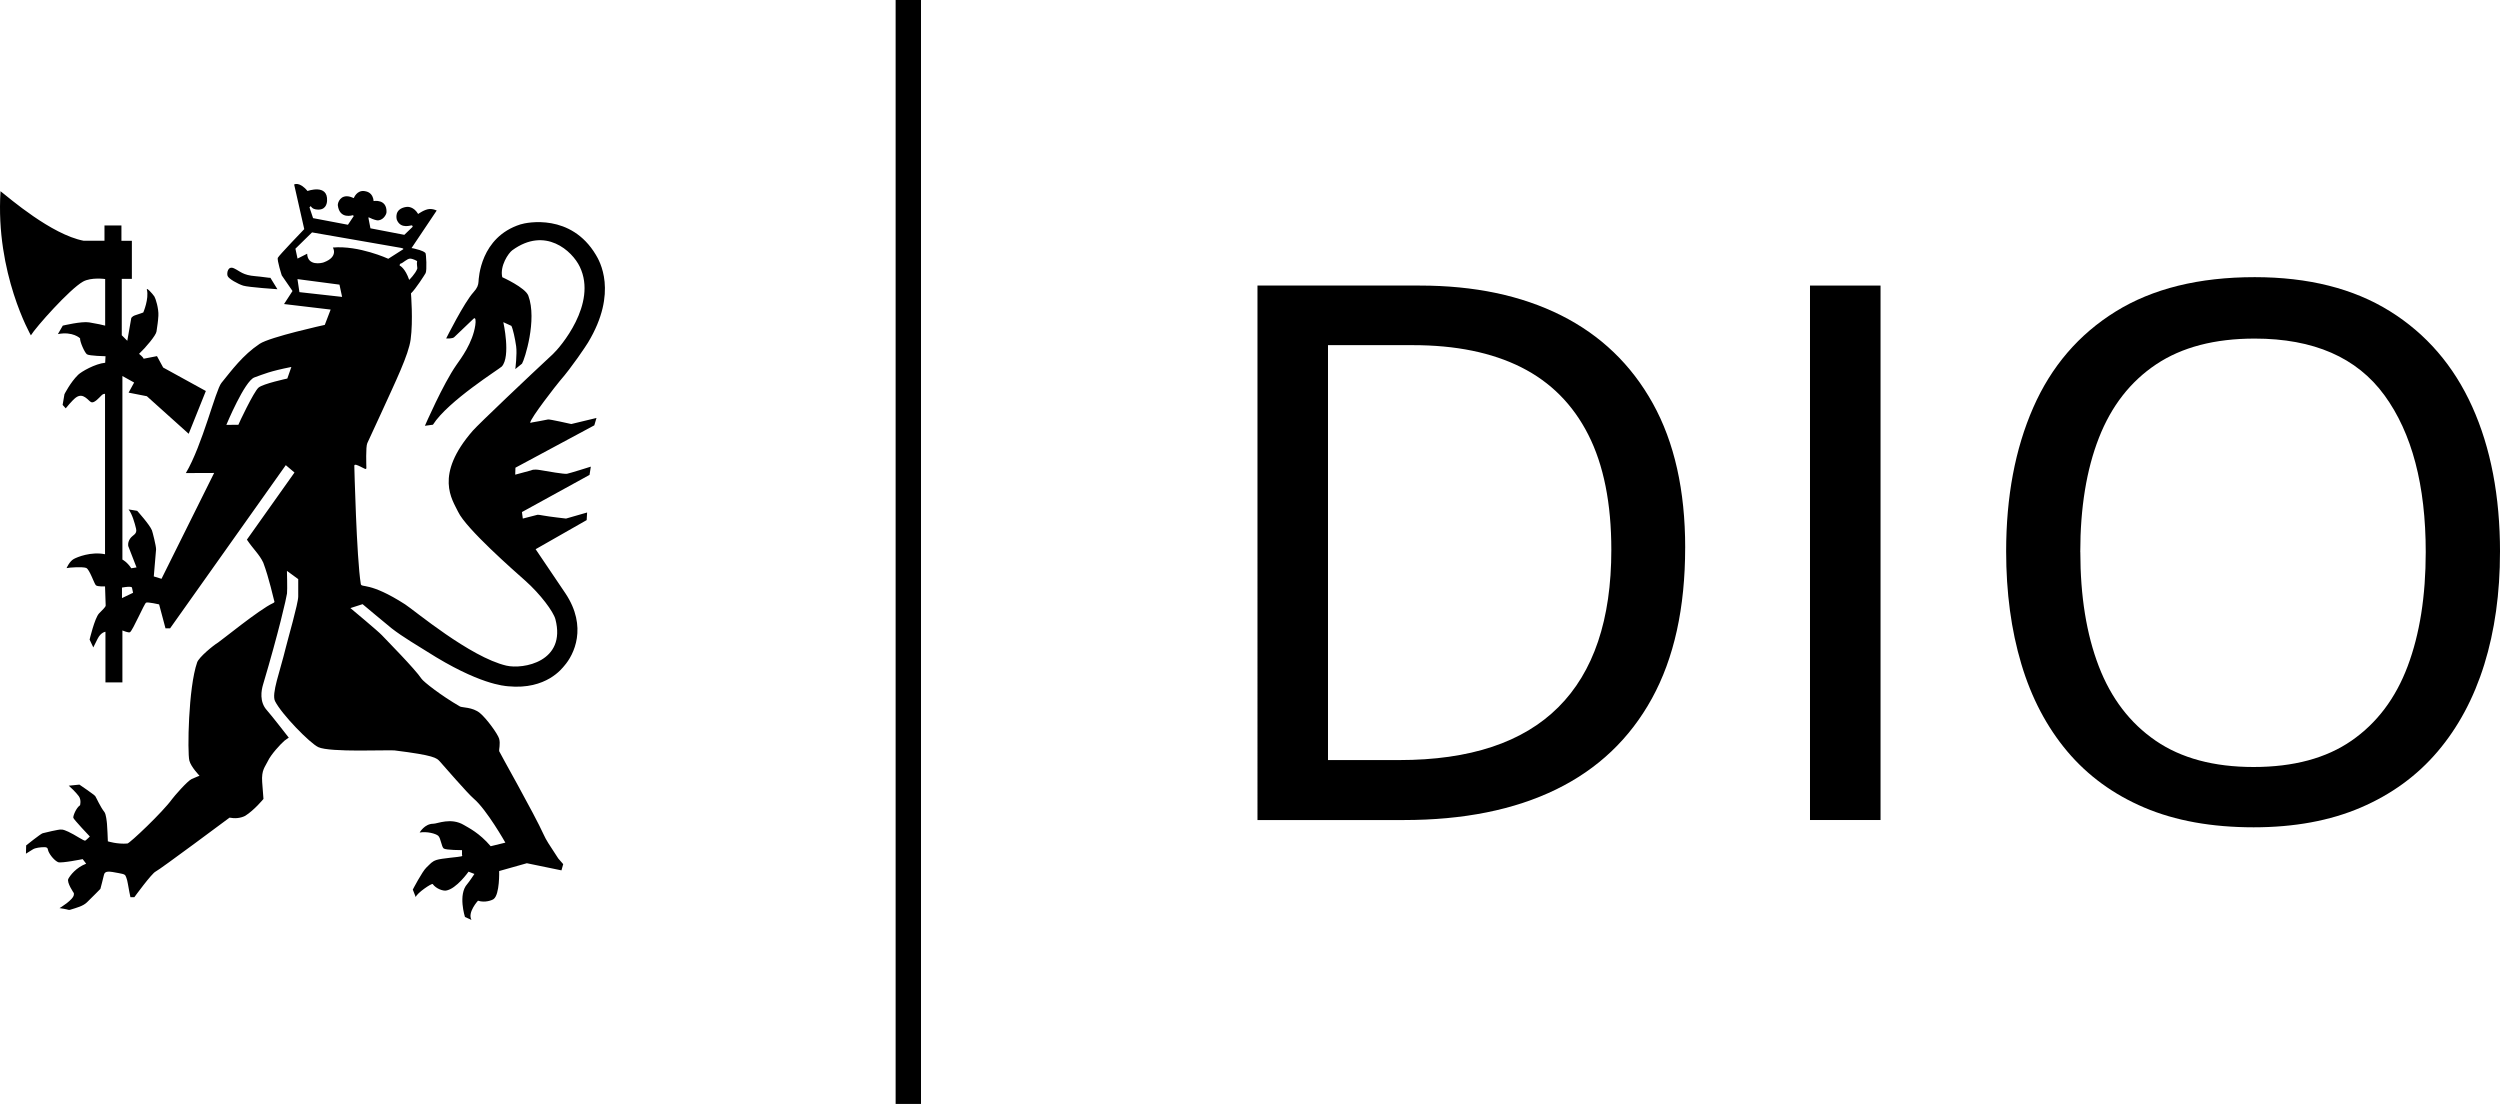
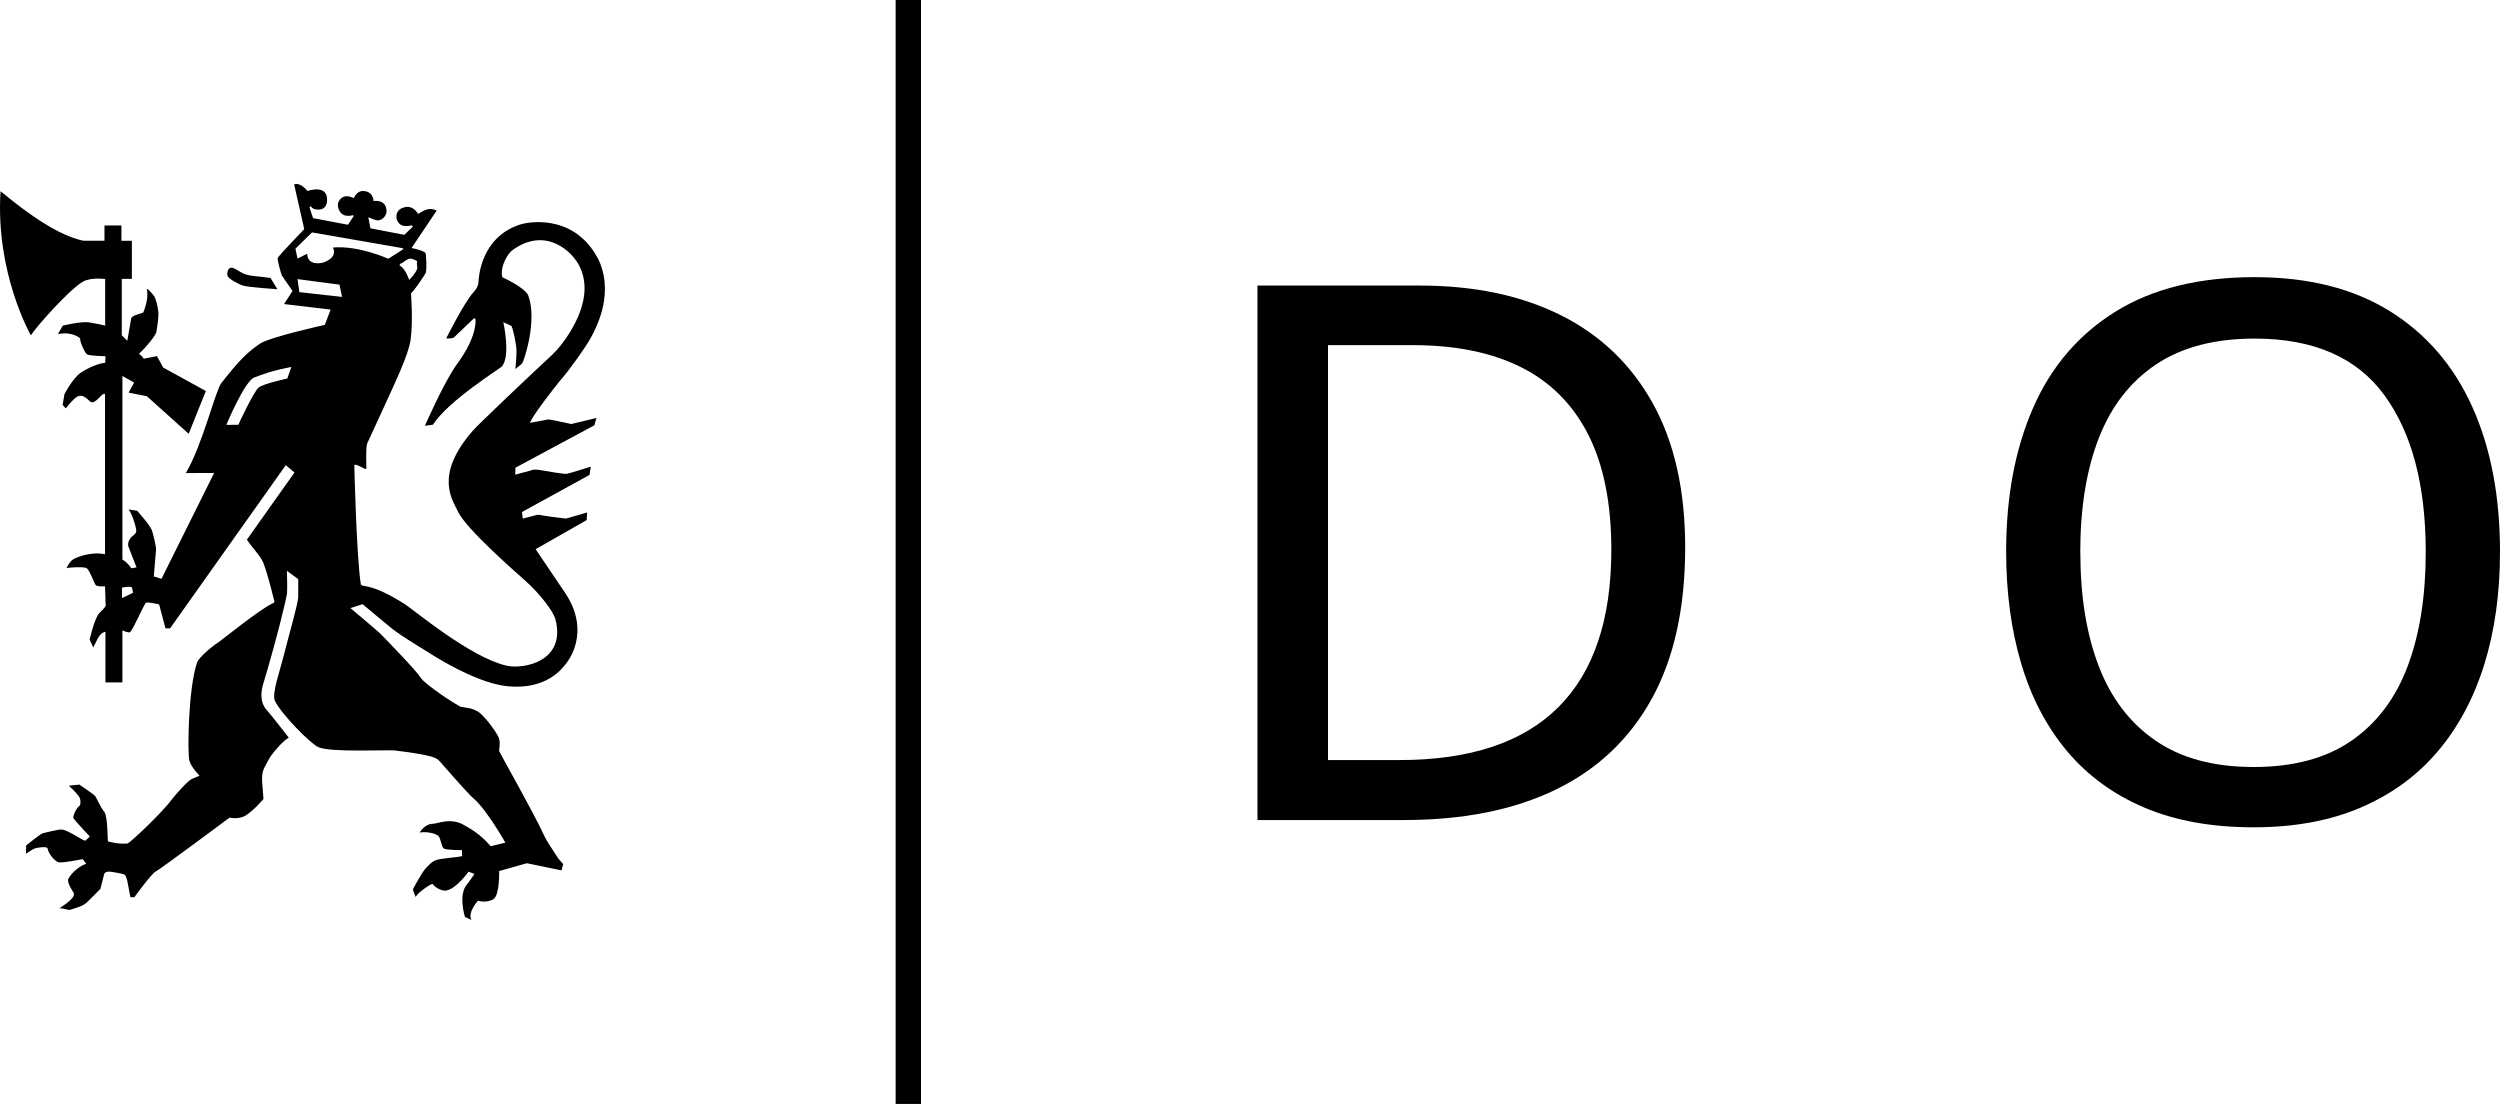
<svg xmlns="http://www.w3.org/2000/svg" id="strek" width="33.969mm" height="15mm" version="1.1" viewBox="0 0 96.29 42.52">
  <path id="Lion" d="M10.685,11.14s-1.117-.075-1.318-.138c-.201-.063-.565-.264-.602-.376-.038-.113.013-.402.251-.289.238.113.333.263.828.301.213.016.533.069.571.063l.27.439ZM1.188,12.918c.188-.314,1.494-1.782,2.008-2.071.316-.177.854-.1.854-.1v1.795c-.075-.025-.326-.075-.615-.125s-1.017.125-1.017.125l-.188.326c.577-.113.854.163.854.163-.013.125.176.552.264.615.088.063.716.075.716.075l-.013.251c-.389.038-.914.34-1.042.464-.299.292-.527.748-.527.748l-.07.412.119.132s.249-.31.389-.414c.289-.213.477.125.59.176.113.05.289-.151.389-.251.1-.1.146-.063.146-.063v6.171c-.544-.109-1.073.111-1.205.184-.167.092-.276.351-.276.351.084-.025.619-.059.753-.008.134.05.31.611.377.669.067.059.351.042.351.042,0,0,.025.669.025.736s-.147.186-.259.31c-.167.184-.36,1.004-.36,1.004l.142.301s.127-.254.167-.335c.126-.251.301-.268.301-.268v1.95h.653v-2c.017.008.243.1.293.067.109-.073.552-1.105.619-1.138.067-.033.502.067.502.067l.246.923h.176l4.457-6.286.335.284-1.833,2.585c.246.368.482.568.631.887.226.602.398,1.402.415,1.447.025.067.028.081-.05.117-.51.234-2.011,1.456-2.109,1.514-.184.109-.734.563-.803.761-.343.979-.378,3.464-.301,3.782.059.243.393.586.393.586,0,0-.134.05-.301.125-.167.075-.68.668-.753.77-.368.51-1.634,1.707-1.724,1.715-.385.033-.753-.084-.753-.084,0-.059-.025-.602-.034-.678-.008-.075-.033-.366-.1-.452-.159-.201-.31-.552-.351-.611-.042-.059-.611-.444-.611-.444l-.41.042c.033.025.276.251.385.402.109.15.05.351.05.351-.151.1-.276.418-.259.485.017.067.636.719.636.719,0,0-.134.134-.176.159-.042.025-.41-.234-.653-.343-.243-.109-.226-.075-.293-.084-.067-.008-.611.117-.695.142-.084.025-.636.469-.636.469l-.008.318s.176-.109.268-.167c.092-.059.293-.084.443-.084s.124.084.151.151c.075.184.259.377.377.427s.946-.117.946-.117l.134.176c-.389.151-.611.443-.686.582-.075.138.213.552.213.552v.05c0,.201-.553.527-.553.527.05,0,.284.05.284.05,0,0,.077.028.114.017.275-.086.505-.143.657-.289.205-.197.519-.519.519-.519,0,0,.119-.447.134-.527.033-.184.204-.151.569-.081.232.045.254.05.296.176.019.058.046.135.061.245.023.158.097.507.097.507h.151s.671-.922.822-.989c.15-.067,2.845-2.075,2.845-2.075.2.041.417.024.598-.067.351-.217.708-.653.708-.653,0,0-.036-.45-.05-.653-.033-.469.117-.586.218-.803.121-.259.483-.65.64-.787.036-.031.167-.117.167-.117,0,0-.681-.879-.841-1.054-.3-.329-.215-.772-.151-.987.603-2.025.907-3.364.924-3.514.017-.151-.003-.87-.003-.87l.435.318v.669c0,.268-.401,1.646-.479,1.969-.227.938-.558,1.774-.413,2.064.252.503,1.341,1.618,1.666,1.77.448.21,2.725.099,2.937.126,1.535.191,1.619.289,1.745.427.126.138,1.06,1.223,1.305,1.431.502.427,1.217,1.694,1.217,1.694l-.565.138c-.439-.515-.851-.709-1.029-.816-.502-.301-1.021-.05-1.18-.05-.339,0-.527.339-.527.339.276-.05.615.038.715.125.1.088.125.427.213.49.088.063.703.063.703.063v.201s.05.012-.025.038c-.075.025-.766.075-.954.138s-.226.138-.389.289c-.163.151-.527.853-.527.853l.113.289c.05-.163.623-.543.653-.502.138.188.402.269.515.251.4-.063.866-.728.866-.728l.226.088s-.204.309-.276.389c-.364.402-.088,1.268-.088,1.268.088.038.251.113.251.113-.163-.289.251-.74.251-.74.264.088.538-.015.602-.063.241-.177.213-1.079.213-1.079l1.067-.301,1.333.275.067-.24-.19-.218c-.368-.558-.469-.714-.557-.909-.374-.825-1.707-3.175-1.72-3.225-.013-.05.054-.281,0-.477-.05-.18-.484-.78-.741-.991-.282-.232-.687-.206-.766-.251-.741-.427-1.406-.954-1.481-1.067-.257-.385-1.356-1.494-1.531-1.682-.142-.153-1.21-1.042-1.21-1.042l.469-.151s.943.791,1.117.929c.414.326,1.109.734,1.356.891,2.008,1.28,2.994,1.329,3.138,1.343,1.473.142,2.081-.702,2.159-.791.369-.42.904-1.491.045-2.785-.215-.324-1.15-1.704-1.15-1.704l1.966-1.121.017-.293-.812.234s-.661-.075-.879-.117c-.218-.042-.234-.025-.234-.025l-.552.142-.033-.251,2.603-1.431.05-.318s-.82.259-.921.276c-.1.017-.736-.092-1.021-.142s-.351.008-.351.008l-.619.167.008-.268,3.038-1.632.084-.284-.971.234s-.845-.192-.895-.176c-.05.017-.621.115-.621.115,0,0-.065.027-.065.01,0-.167,1.047-1.502,1.138-1.606.469-.536,1.008-1.349,1.088-1.481,1.171-1.941.432-3.162.301-3.38-.954-1.598-2.65-1.252-2.904-1.171-1.548.494-1.607,2.083-1.615,2.209-.008.125-.044.24-.192.402-.36.393-1.054,1.782-1.054,1.782.04.002.247.012.31-.05.055-.054.661-.636.745-.711.084-.075.091.085.067.251-.1.683-.552,1.28-.728,1.531-.516.738-1.213,2.343-1.213,2.343l.31-.042c.577-.912,2.578-2.158,2.653-2.242.351-.393.058-1.707.058-1.707l.31.142c.058.109.142.485.184.786.042.301-.033.879-.033.879l.259-.209c.1-.159.59-1.687.243-2.619-.116-.312-1.004-.711-1.004-.711-.1-.435.239-.931.385-1.037,1.272-.929,2.31.025,2.602.636.686,1.431-.765,3.111-1.038,3.364-.904.837-2.861,2.695-3.08,2.945-1.506,1.724-.789,2.665-.569,3.129.309.653,2.159,2.273,2.577,2.644.601.533,1.095,1.206,1.17,1.492.427,1.64-1.245,1.938-1.889,1.788-1.399-.327-3.544-2.131-3.9-2.36-1.381-.887-1.681-.624-1.707-.786-.164-1.012-.249-4.531-.249-4.531-.019-.119.138-.035.238.012.144.069.226.134.226.05s-.03-.814.036-.954c.148-.315.391-.844.506-1.096.594-1.305,1.081-2.299,1.163-2.895.1-.728.013-1.778.013-1.778.172-.155.541-.734.565-.782.054-.109.022-.743-.008-.774-.1-.1-.368-.15-.406-.163-.038-.012-.071-.017-.071-.017l-.059-.008.97-1.447c-.083-.038-.167-.061-.267-.059-.191.005-.448.192-.448.192-.167-.284-.393-.282-.456-.272-.485.075-.375.471-.36.506.155.36.54.192.577.205.021.007.029.054.029.054l-.322.31-1.305-.251s-.063-.326-.071-.364c-.008-.038-.012-.075.017-.054s.218.098.301.109c.222.029.369-.21.372-.314.017-.523-.498-.427-.498-.427-.025-.33-.269-.369-.331-.381-.314-.059-.431.268-.431.268-.088-.038-.146-.054-.146-.054-.368-.096-.481.234-.469.335.069.55.577.377.577.377l.038.029-.226.339-1.343-.255-.138-.414.046-.05c.038.05.078.107.192.126.381.063.433-.212.439-.33.037-.665-.753-.377-.753-.377-.314-.377-.515-.251-.515-.251l.389,1.719s-.979,1.017-1.017,1.104c-.038.088.151.678.151.678l.414.602-.326.502,1.795.213-.226.59s-2.106.462-2.508.729c-.653.435-1.082,1.026-1.473,1.506-.228.281-.731,2.396-1.37,3.472l1.089-.004-2.027,4.077-.297-.092c.004-.025.085-.974.088-1.042.004-.125-.138-.68-.159-.732-.088-.222-.569-.753-.569-.753l-.331-.054c.138.176.238.527.289.745.05.217-.134.234-.234.385-.1.151-.067.284-.067.284l.318.82-.201.033c-.167-.251-.343-.335-.343-.335v-7.07l.452.251-.213.389.703.138,1.611,1.447.661-1.648-1.644-.904-.238-.439-.515.1c-.013-.063-.176-.188-.176-.188.259-.245.651-.709.672-.859.039-.279.056-.34.073-.608.017-.278-.109-.674-.154-.742-.075-.113-.316-.372-.289-.264.088.351-.138.879-.138.879,0,0-.126.05-.289.1-.163.05-.176.125-.176.125l-.151.866-.213-.213v-2.171h.389v-1.468h-.402v-.591h-.653v.59h-.803c-1.243-.239-2.862-1.644-3.201-1.908-.201,3.163,1.167,5.547,1.167,5.547ZM13.075,10.964l.101.471-1.644-.183-.075-.502,1.619.213ZM11.46,9.962l-.082-.383.64-.628,3.419.595s.137.022.089.057c-.032.024-.571.364-.571.364,0,0-1.136-.521-2.134-.433,0,0,.226.358-.351.571-.097.036-.621.144-.64-.333l-.37.188ZM15.44,10.149c.07-.009.245-.195.361-.188.116.006.264.094.264.094-.025.116.018.261.006.295-.072.198-.311.43-.311.43-.154-.446-.342-.537-.37-.555,0,0,.003-.069.05-.075ZM8.718,16.364s.704-1.694,1.08-1.827c.374-.133.577-.234,1.424-.403l-.156.446s-.933.199-1.109.35c-.183.157-.765,1.388-.776,1.432l-.464.002ZM4.698,23.037v-.406s.243-.043.314-.029c.047.009.065.011.071.033.008.033.042.197.042.197l-.427.205Z" />
  <rect id="Line" x="34.496" width=".977" height="42.52" />
  <g>
    <path d="M64.906,21.095c0,2.319-.427,4.255-1.281,5.808-.854,1.554-2.086,2.722-3.696,3.506-1.61.784-3.565,1.176-5.864,1.176h-5.632V10.999h6.252c2.103,0,3.916.383,5.442,1.147,1.525.765,2.703,1.896,3.534,3.393.831,1.497,1.246,3.349,1.246,5.555ZM62.062,21.179c0-1.793-.296-3.271-.887-4.435-.591-1.164-1.453-2.03-2.584-2.598-1.131-.568-2.523-.852-4.175-.852h-3.267v15.981h2.746c2.722,0,4.764-.678,6.125-2.035,1.361-1.356,2.042-3.377,2.042-6.061Z" />
-     <path d="M69.714,31.584V10.999h2.717v20.585h-2.717Z" />
    <path d="M96.29,21.263c0,1.586-.202,3.03-.605,4.33-.404,1.3-1.002,2.417-1.795,3.351-.793.934-1.781,1.654-2.964,2.161s-2.558.76-4.125.76c-1.615,0-3.018-.253-4.21-.76-1.192-.507-2.182-1.23-2.971-2.168-.788-.939-1.378-2.06-1.767-3.365-.39-1.305-.584-2.75-.584-4.337,0-2.103.347-3.947,1.042-5.533.695-1.586,1.753-2.821,3.175-3.703,1.422-.882,3.208-1.324,5.357-1.324,2.065,0,3.799.436,5.203,1.309,1.403.873,2.462,2.1,3.175,3.682.713,1.582,1.07,3.447,1.07,5.597ZM80.126,21.263c0,1.699.237,3.166.711,4.4.474,1.234,1.204,2.189,2.189,2.865s2.243,1.014,3.773,1.014c1.539,0,2.797-.338,3.773-1.014.976-.676,1.697-1.631,2.161-2.865.465-1.234.697-2.701.697-4.4,0-2.572-.53-4.585-1.591-6.04-1.061-1.455-2.727-2.182-4.998-2.182-1.54,0-2.804.331-3.795.993-.99.662-1.725,1.605-2.204,2.83-.479,1.225-.718,2.692-.718,4.4Z" />
  </g>
</svg>